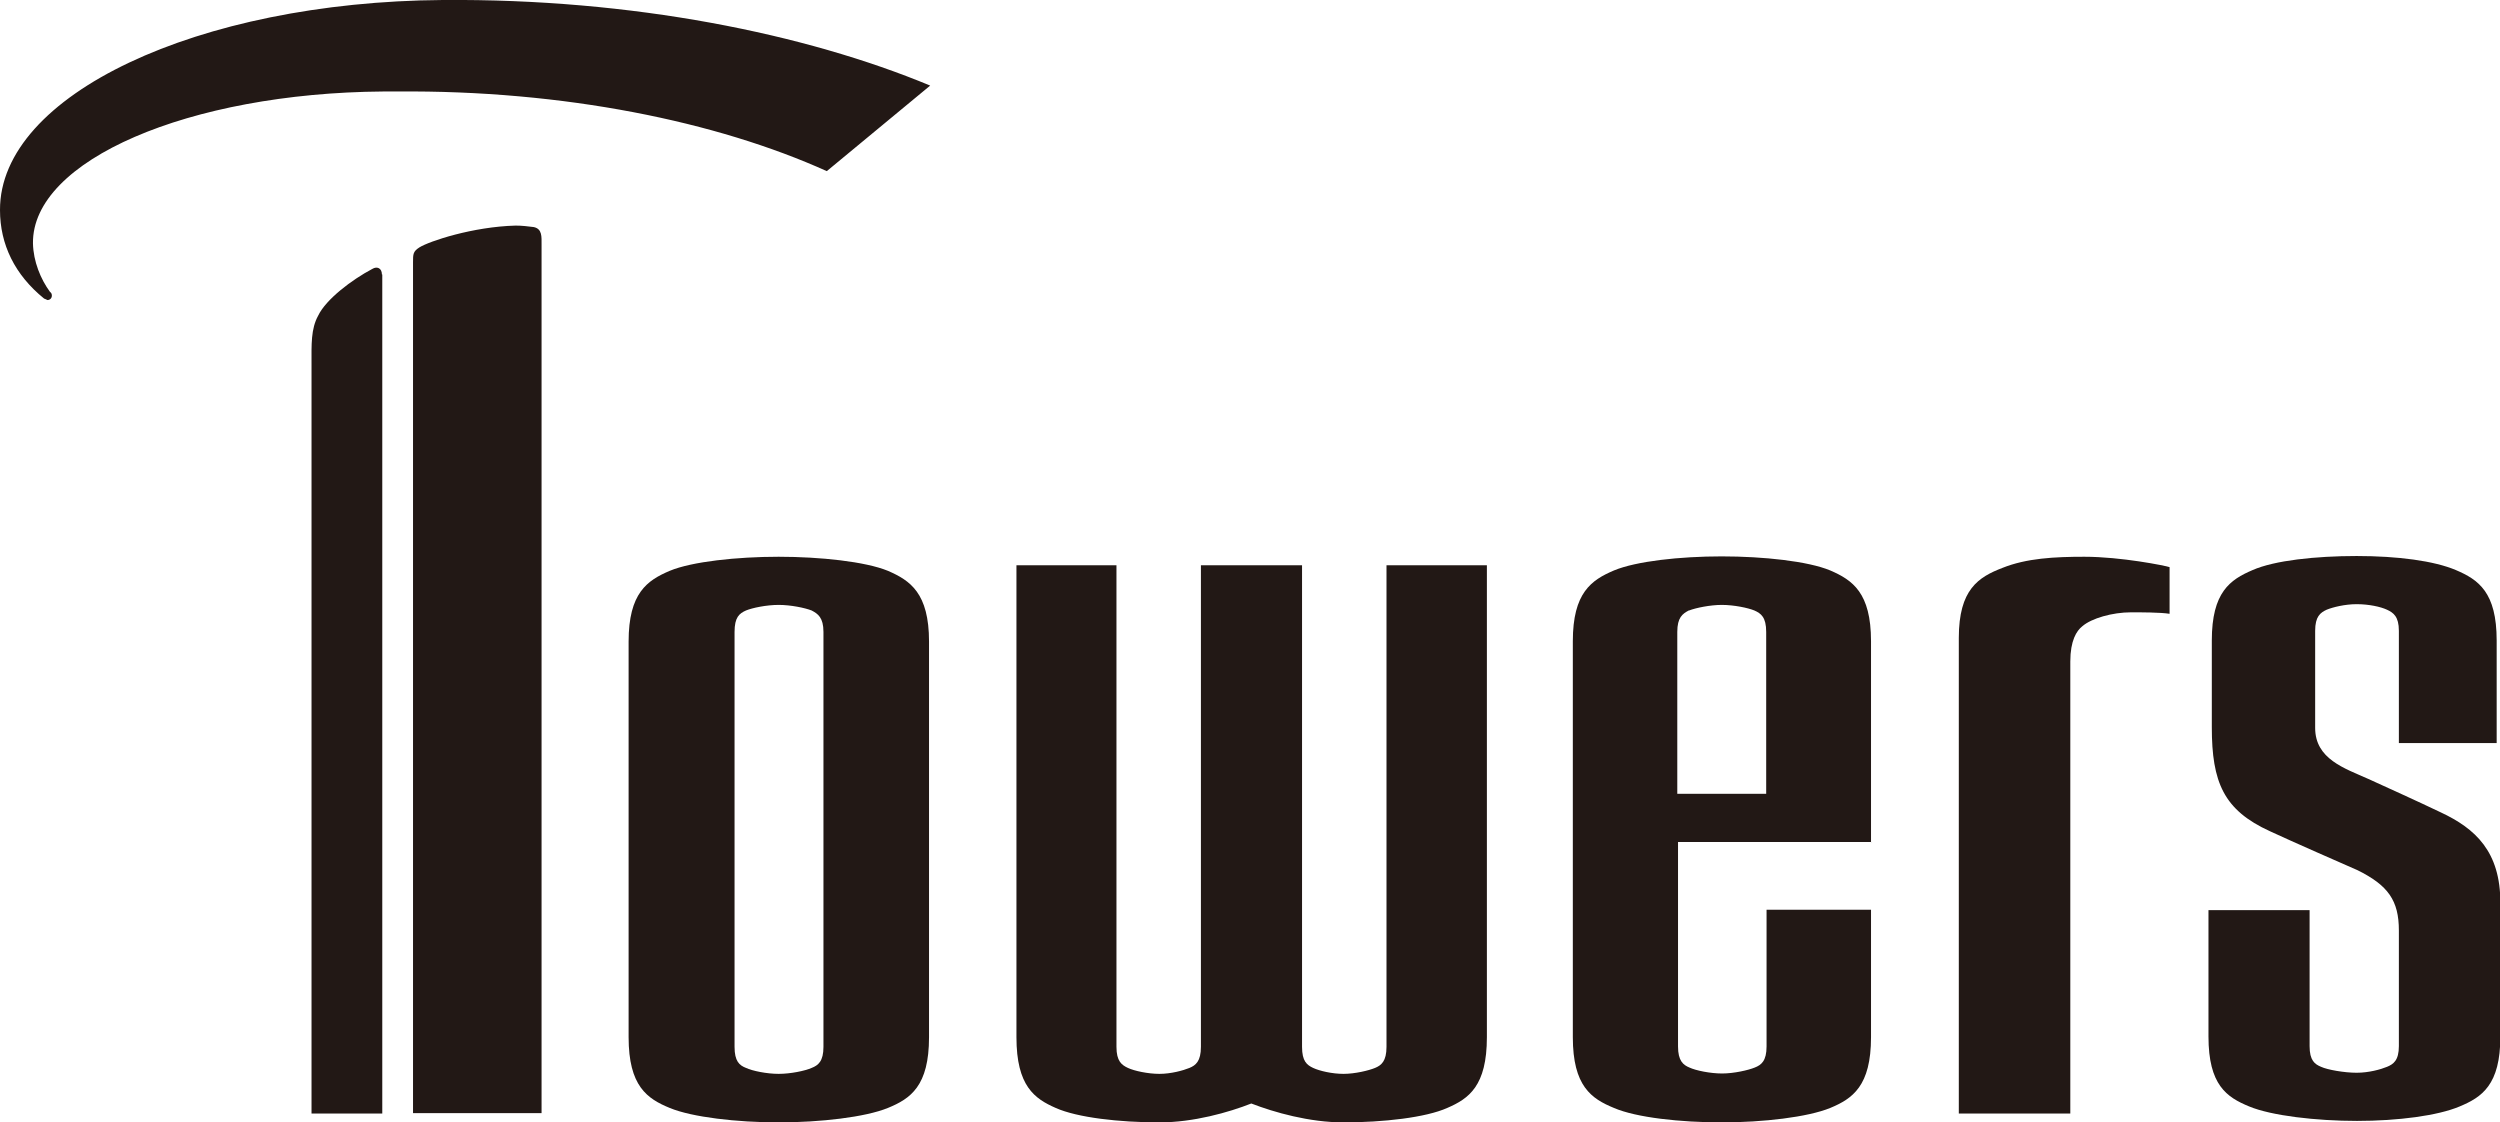
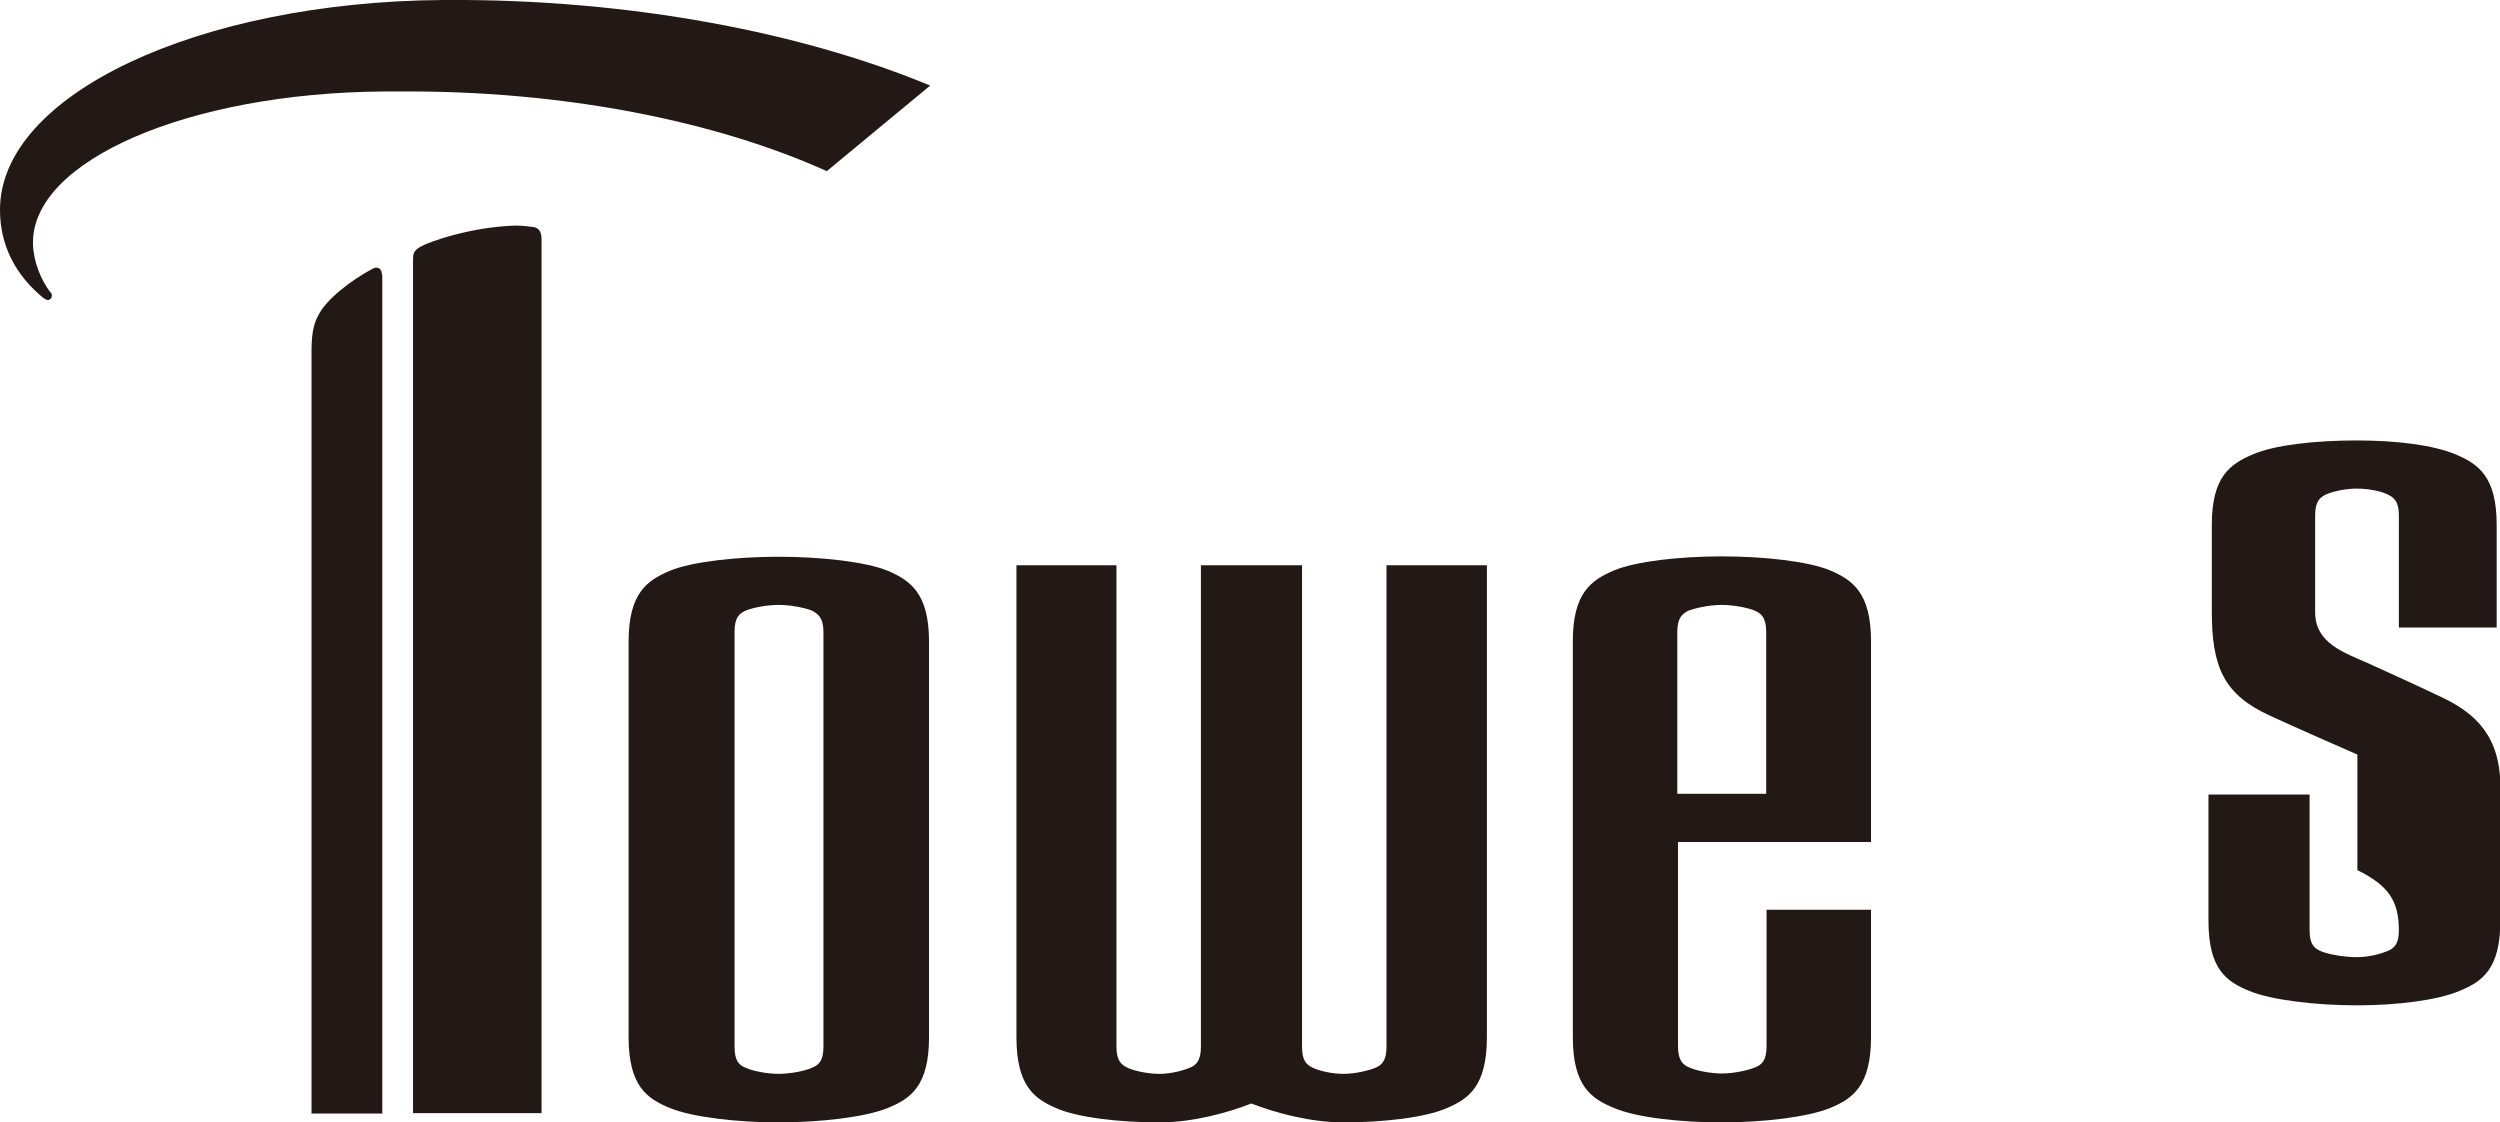
<svg xmlns="http://www.w3.org/2000/svg" id="_レイヤー_2" data-name="レイヤー 2" viewBox="0 0 67.49 30.3">
  <defs>
    <style>
      .cls-1 {
        fill: #221815;
        stroke-width: 0px;
      }
    </style>
  </defs>
  <g id="pt">
    <g>
      <path class="cls-1" d="m10.31,7.41c0-.17-.13-.23-.26-.15-.55.29-1.25.82-1.46,1.26-.2.36-.18.79-.18,1.3v20.24h1.91V7.41Z" />
      <path class="cls-1" d="m14.62,6.61c0-.22.02-.43-.21-.48-.16-.02-.32-.04-.49-.04-1.15.03-2.33.42-2.6.59-.17.11-.17.18-.17.4v22.97s3.47,0,3.47,0V6.61Z" />
      <path class="cls-1" d="m25.11,2.31C21.74.91,17.08-.04,11.95,0,5.34.05-.01,2.56,0,5.67c0,.93.4,1.75,1.19,2.39.03.01.07.03.09.04.07,0,.12-.05.12-.12,0-.05-.02-.08-.05-.1-.25-.34-.45-.82-.46-1.31-.03-2.24,4.21-4.06,9.45-4.1.12,0,.25,0,.37,0,4.51-.04,8.64.81,11.61,2.15l2.78-2.3Z" />
      <path class="cls-1" d="m25.08,28c0,1.32-.5,1.66-1.11,1.91-.61.25-1.83.39-2.95.39s-2.34-.14-2.94-.39c-.61-.25-1.11-.59-1.11-1.91v-10.68c0-1.31.5-1.65,1.11-1.91.6-.25,1.82-.38,2.94-.38s2.34.13,2.95.38c.6.26,1.11.6,1.11,1.91v10.68Zm-2.85-10.94c0-.39-.15-.49-.32-.58-.18-.07-.56-.15-.89-.15s-.71.08-.88.15c-.18.08-.31.18-.31.58v11.2c0,.39.13.5.31.57.17.08.56.16.88.16s.71-.08.89-.16c.18-.07.32-.18.32-.57v-11.2Z" />
-       <path class="cls-1" d="m63.64,23.49c.83.41,1.12.82,1.12,1.63v3.12c0,.39-.15.49-.32.56-.17.07-.49.16-.82.16s-.79-.08-.96-.16c-.17-.07-.31-.17-.31-.56v-3.67h-2.73v3.41c0,1.31.49,1.64,1.1,1.89.6.25,1.81.39,2.91.39s2.18-.14,2.77-.39c.6-.25,1.1-.58,1.1-1.89v-3.61c0-1.38-.67-2-1.61-2.44-.67-.32-1.38-.64-1.95-.9-.65-.29-1.44-.54-1.44-1.38v-2.62c0-.39.14-.49.31-.57.17-.07.5-.15.81-.15.33,0,.65.07.82.15.17.08.32.18.32.57v3.03h2.64v-2.77c0-1.3-.49-1.64-1.1-1.9-.59-.25-1.57-.38-2.68-.38s-2.22.12-2.81.38c-.61.26-1.1.6-1.1,1.9v2.34c0,1.49.32,2.24,1.57,2.81.58.27,1.97.88,2.36,1.05" />
+       <path class="cls-1" d="m63.64,23.49c.83.41,1.12.82,1.12,1.63c0,.39-.15.49-.32.56-.17.07-.49.16-.82.16s-.79-.08-.96-.16c-.17-.07-.31-.17-.31-.56v-3.67h-2.73v3.41c0,1.31.49,1.64,1.1,1.89.6.25,1.81.39,2.91.39s2.18-.14,2.77-.39c.6-.25,1.1-.58,1.1-1.89v-3.61c0-1.38-.67-2-1.61-2.44-.67-.32-1.38-.64-1.95-.9-.65-.29-1.44-.54-1.44-1.38v-2.62c0-.39.14-.49.31-.57.17-.07.5-.15.81-.15.33,0,.65.07.82.15.17.08.32.18.32.57v3.03h2.64v-2.77c0-1.3-.49-1.64-1.1-1.9-.59-.25-1.57-.38-2.68-.38s-2.22.12-2.81.38c-.61.26-1.1.6-1.1,1.9v2.34c0,1.49.32,2.24,1.57,2.81.58.27,1.97.88,2.36,1.05" />
      <path class="cls-1" d="m50.51,22.74h0v-5.43c0-1.31-.5-1.65-1.1-1.91-.6-.25-1.8-.38-2.93-.38s-2.31.13-2.91.38c-.61.26-1.11.6-1.11,1.91v10.69c0,1.32.5,1.66,1.11,1.91.6.26,1.8.39,2.91.39s2.32-.14,2.93-.39c.6-.25,1.1-.59,1.1-1.91v-3.44h-2.82v3.69c0,.39-.14.5-.32.57-.17.07-.56.16-.88.16s-.71-.08-.88-.16c-.17-.07-.31-.18-.31-.57v-5.52h5.22Zm-4.91-6.26c.18-.07.57-.15.88-.15.33,0,.71.08.88.15.18.08.32.18.32.58v4.37h-2.4v-4.37c0-.39.14-.49.31-.58" />
-       <path class="cls-1" d="m56.28,15.03c-.82,0-1.57.04-2.22.3-.65.25-1.18.58-1.18,1.89v12.84h3.01v-12.2c0-.57.17-.83.32-.95.25-.22.82-.38,1.32-.38.26,0,.79,0,1.04.04v-1.26c-.12-.04-1.31-.28-2.3-.28" />
      <path class="cls-1" d="m37.43,15.26v13c0,.39-.14.5-.31.57-.17.07-.54.16-.85.16s-.65-.08-.82-.16c-.17-.08-.3-.18-.3-.57v-13h-2.73v13c0,.39-.14.5-.31.57-.17.07-.5.16-.81.16s-.68-.08-.85-.16c-.17-.08-.31-.18-.31-.57v-13h-2.7v12.74c0,1.32.49,1.66,1.06,1.91.58.26,1.72.39,2.8.39.92,0,1.87-.27,2.48-.51.62.24,1.57.51,2.49.51,1.07,0,2.22-.13,2.8-.39.58-.25,1.07-.59,1.07-1.91v-12.74h-2.71Z" />
    </g>
  </g>
</svg>